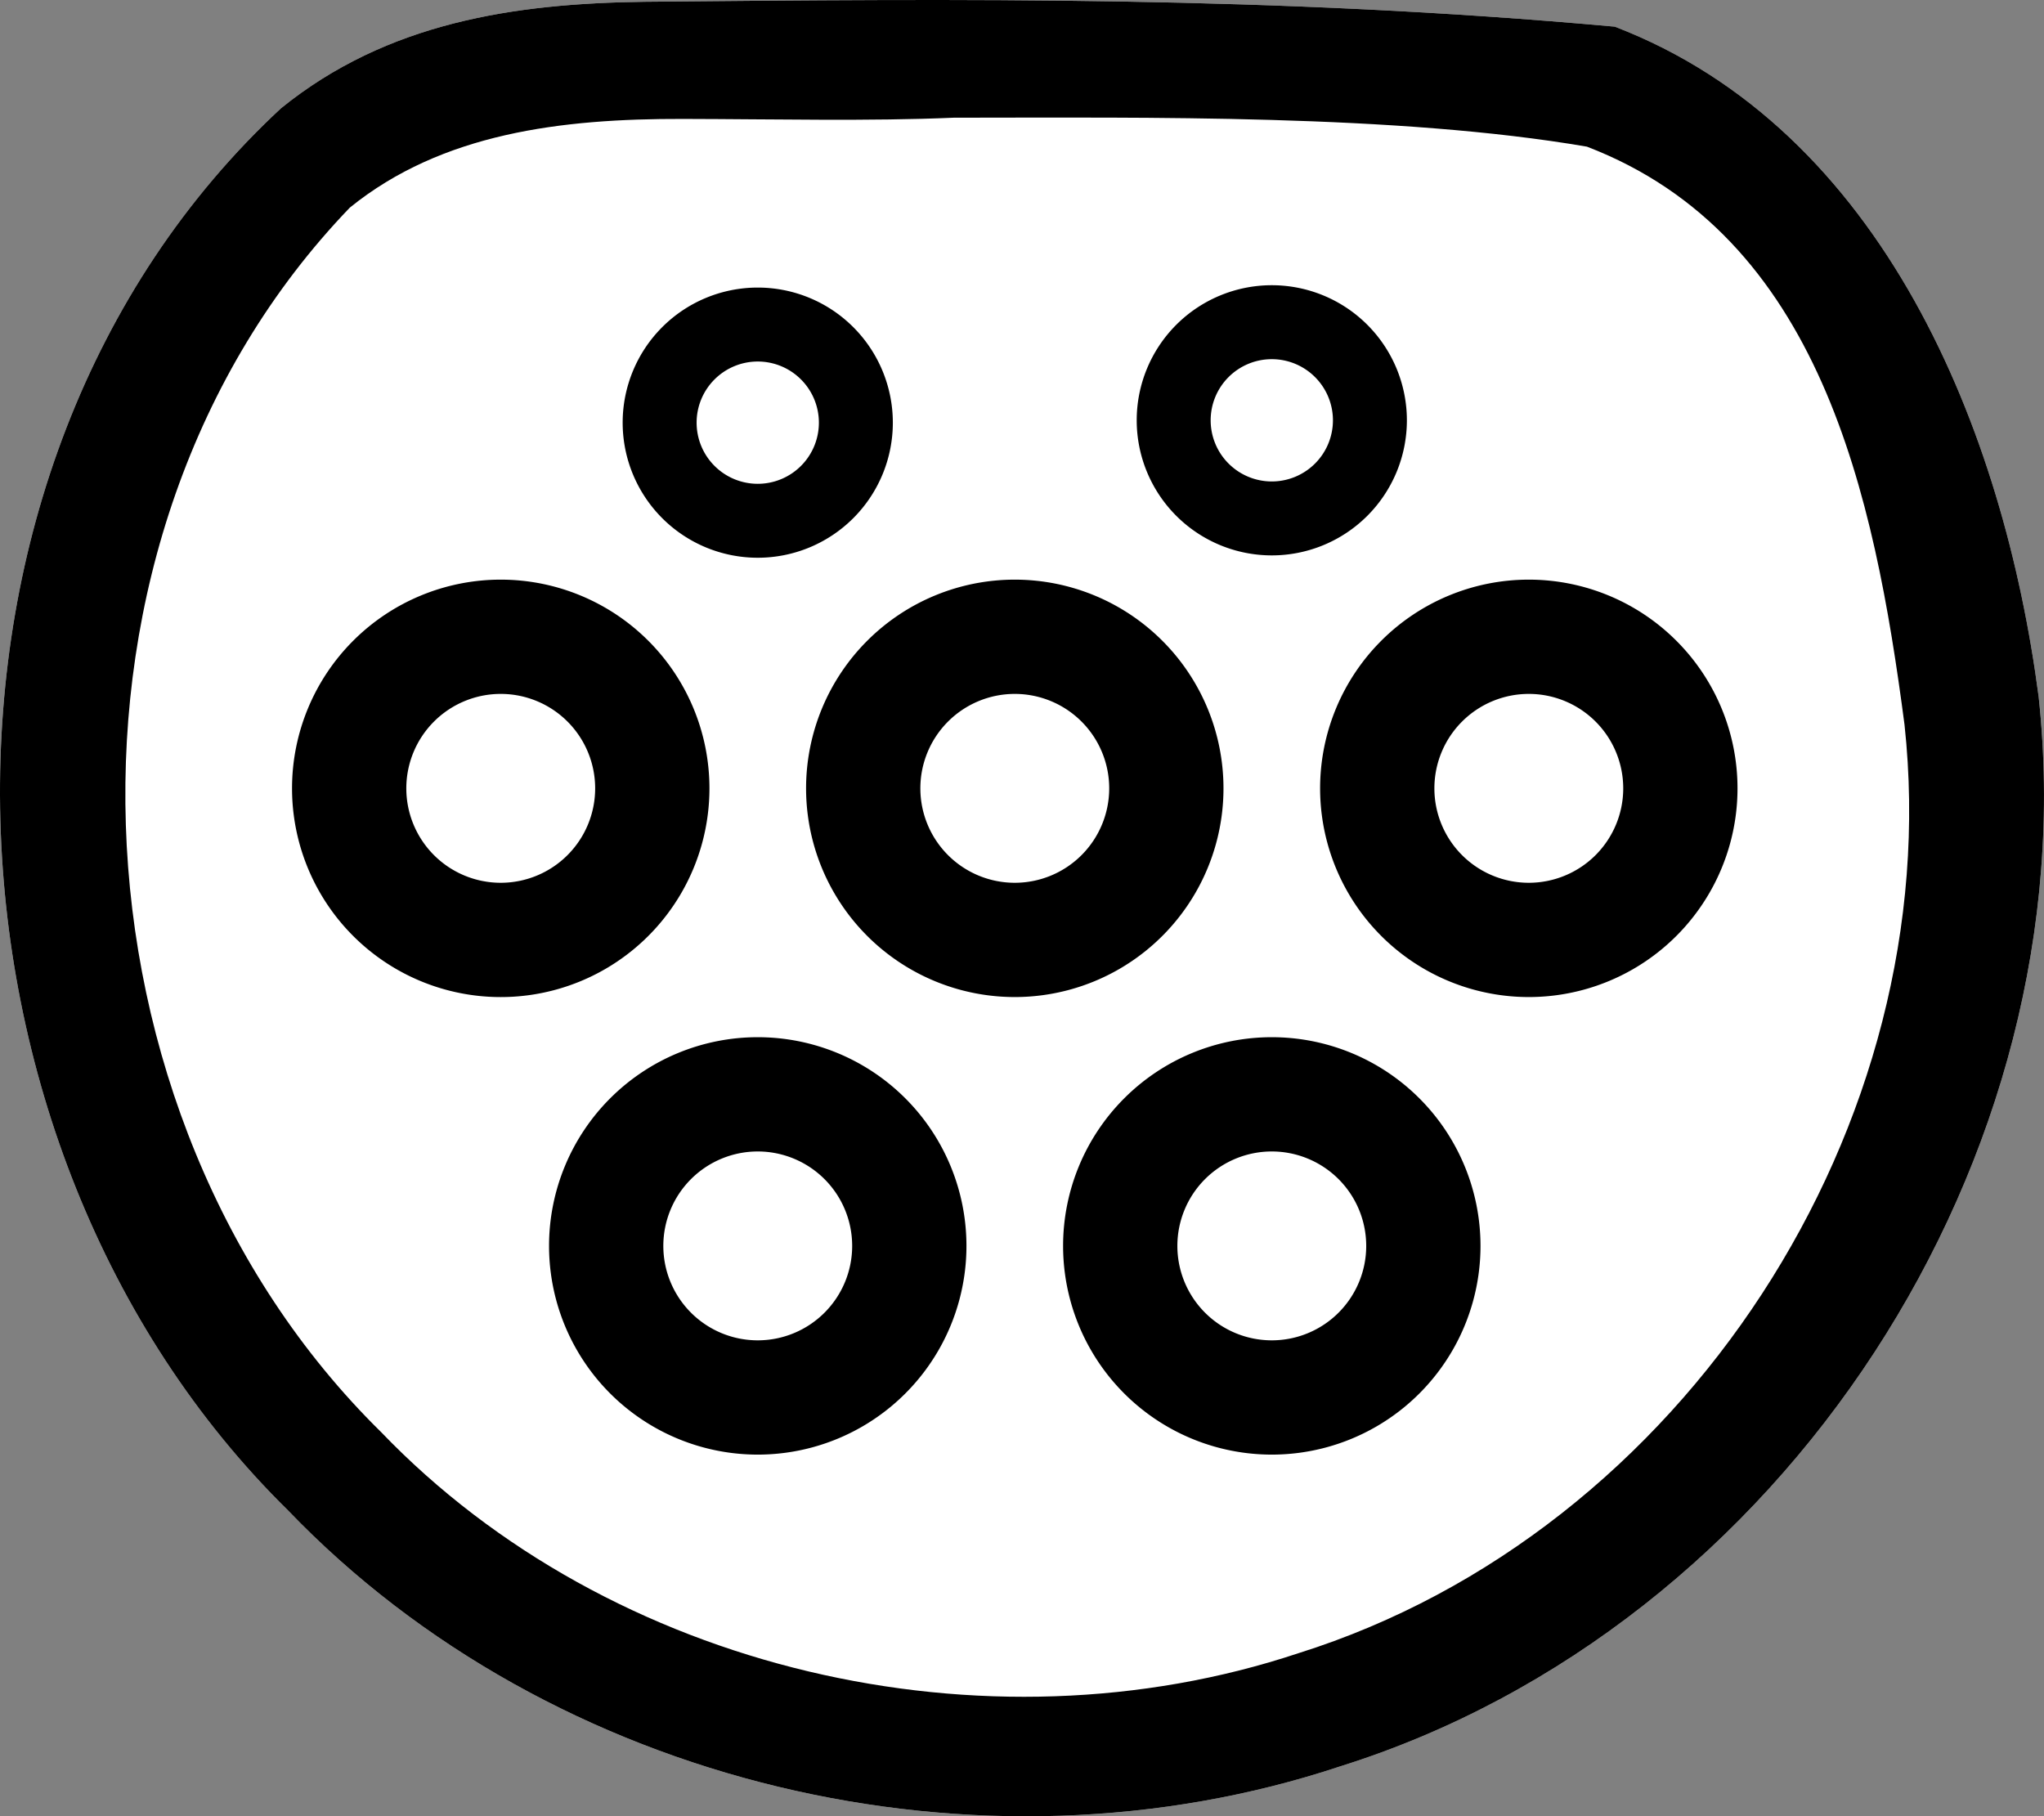
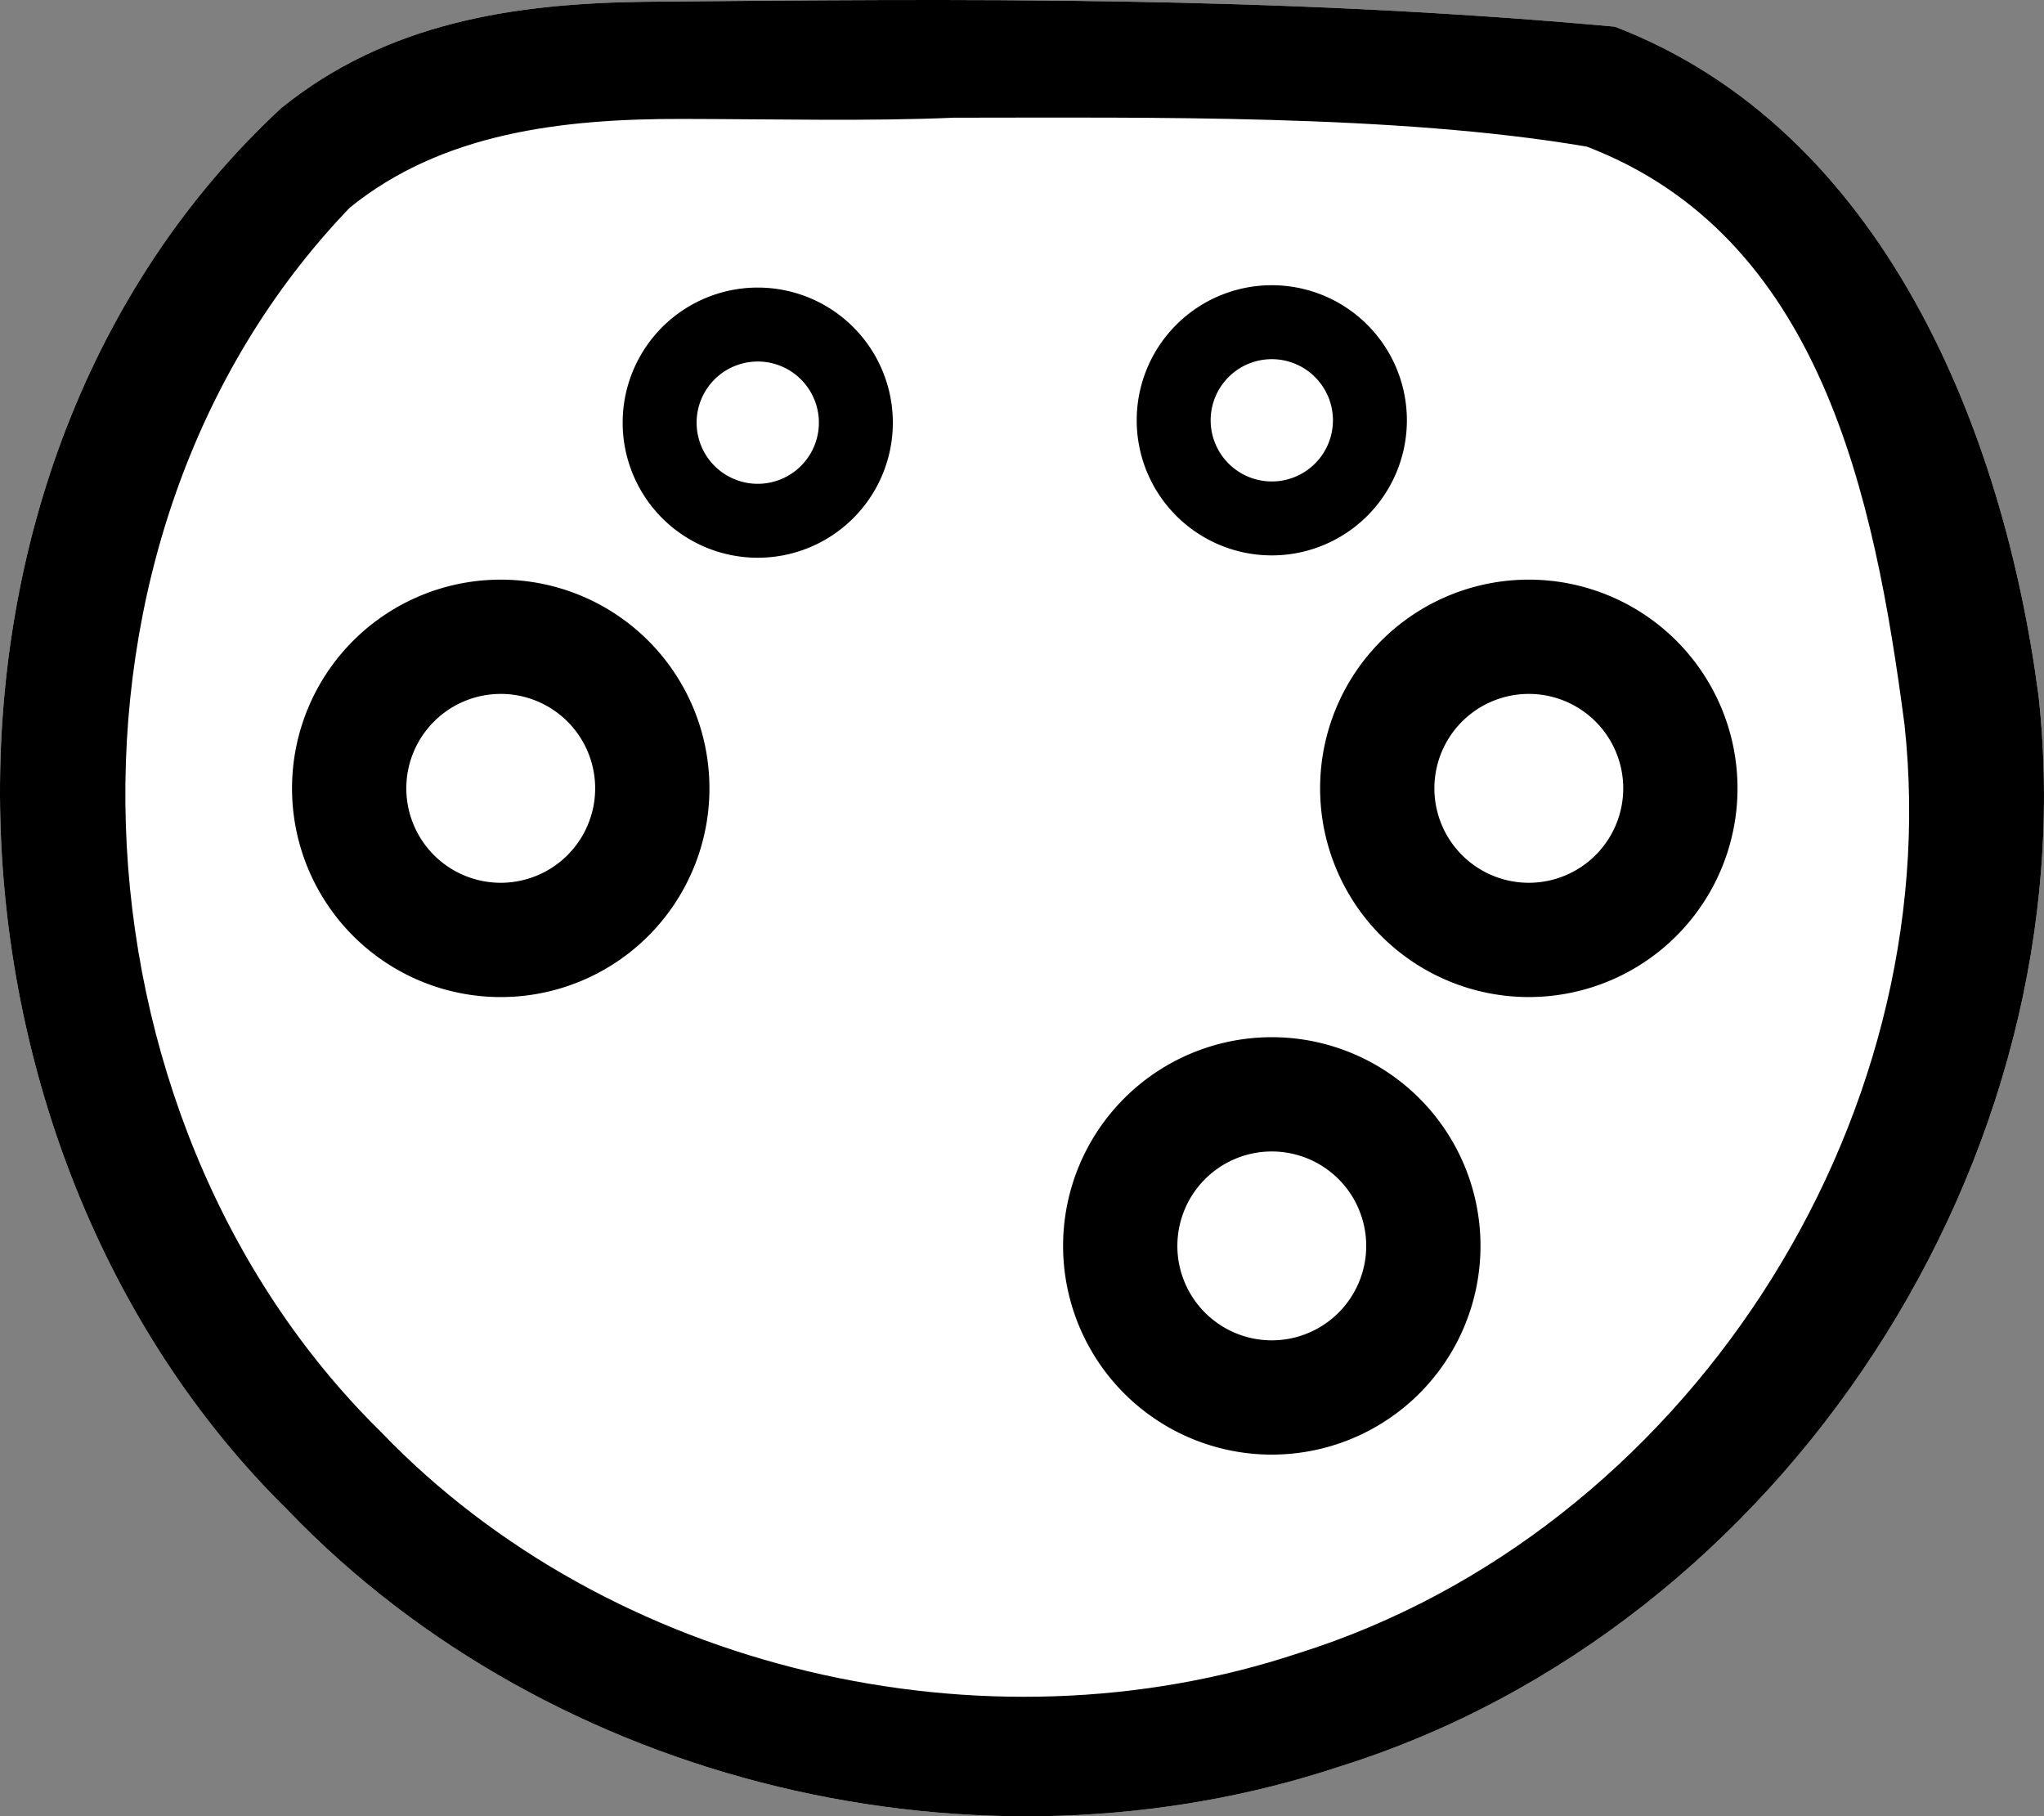
<svg xmlns="http://www.w3.org/2000/svg" xmlns:ns1="http://www.inkscape.org/namespaces/inkscape" xmlns:ns2="http://sodipodi.sourceforge.net/DTD/sodipodi-0.dtd" width="100mm" height="88.855mm" viewBox="0 0 100 88.855" version="1.1" id="svg5" ns1:version="1.1 (c4e8f9ed74, 2021-05-24)" ns2:docname="type2.svg">
  <rect x="0" y="0" width="100" height="88.855" fill="#808080" stroke="none" />
  <ns2:namedview id="namedview7" pagecolor="#505050" bordercolor="#eeeeee" borderopacity="1" ns1:pageshadow="0" ns1:pageopacity="0" ns1:pagecheckerboard="0" ns1:document-units="mm" showgrid="false" fit-margin-top="0" fit-margin-left="0" fit-margin-right="0" fit-margin-bottom="0" ns1:zoom="1.3416246" ns1:cx="-16.770712" ns1:cy="279.51187" ns1:window-width="2560" ns1:window-height="1425" ns1:window-x="0" ns1:window-y="15" ns1:window-maximized="1" ns1:current-layer="layer1" />
  <defs id="defs2" />
  <g ns1:label="Layer 1" ns1:groupmode="layer" id="layer1" transform="translate(-51.084,-65.545)">
    <path id="path1320-1" style="fill:#ffffff;stroke-width:0.318" d="m 82.628,65.632 c -6.38,0.082 -12.598,1.002 -17.793,5.207 -18.985,17.613 -17.781,50.787 0.338,68.594 12.936,13.474 33.823,18.401 51.496,12.518 21.682,-6.809 36.597,-29.764 34.153,-52.324 C 149.118,86.624 143.232,71.893 130.084,66.849 113.379,65.334 98.068,65.488 82.628,65.632 Z" ns2:nodetypes="ccccccc" />
    <path id="path1320" style="opacity:1;fill:#000000;stroke-width:0.318" d="m 82.628,65.632 c -6.38,0.082 -12.598,1.002 -17.793,5.207 -18.985,17.613 -17.781,50.787 0.338,68.594 12.936,13.474 33.823,18.401 51.496,12.518 21.682,-6.809 36.597,-29.764 34.153,-52.324 C 149.118,86.624 143.232,71.893 130.084,66.849 113.379,65.334 98.068,65.488 82.628,65.632 Z m 1.858,5.731 c 4.613,0.01 9.137,0.118 13.264,-0.06 9.443,-0.003 21.643,-0.178 30.971,1.416 11.414,4.378 14.059,16.991 15.539,28.279 2.122,19.584 -10.826,39.51 -29.647,45.421 -15.342,5.107 -33.663,0.873 -44.892,-10.823 C 53.993,120.138 52.675,91.835 68.2,75.701 72.71,72.05 78.556,71.349 84.487,71.363 Z" ns2:nodetypes="cccccccsccccccs" />
-     <path id="path861-0" style="fill:#000000;stroke:#000000;stroke-width:0.251" d="m 100.731,94.027 a 10.085,10.085 0 0 0 -10.085,10.084 10.085,10.085 0 0 0 10.085,10.085 10.085,10.085 0 0 0 10.085,-10.085 10.085,10.085 0 0 0 -10.085,-10.084 z m 0,5.339 a 4.746,4.746 0 0 1 4.745,4.745 4.746,4.746 0 0 1 -4.745,4.746 4.746,4.746 0 0 1 -4.745,-4.746 4.746,4.746 0 0 1 4.745,-4.745 z" />
    <path id="path861-0-6" style="fill:#000000;stroke:#000000;stroke-width:0.251" d="m 125.879,94.027 a 10.085,10.085 0 0 0 -10.085,10.084 10.085,10.085 0 0 0 10.085,10.085 10.085,10.085 0 0 0 10.085,-10.085 10.085,10.085 0 0 0 -10.085,-10.084 z m 0,5.339 a 4.746,4.746 0 0 1 4.745,4.745 4.746,4.746 0 0 1 -4.745,4.746 4.746,4.746 0 0 1 -4.745,-4.746 4.746,4.746 0 0 1 4.745,-4.745 z" />
    <path id="path861-0-1" style="fill:#000000;stroke:#000000;stroke-width:0.251" d="M 75.582,94.027 A 10.085,10.085 0 0 0 65.497,104.112 10.085,10.085 0 0 0 75.582,114.197 10.085,10.085 0 0 0 85.667,104.112 10.085,10.085 0 0 0 75.582,94.027 Z m 0,5.339 a 4.746,4.746 0 0 1 4.745,4.745 4.746,4.746 0 0 1 -4.745,4.746 4.746,4.746 0 0 1 -4.745,-4.746 4.746,4.746 0 0 1 4.745,-4.745 z" />
-     <path id="path861-0-5" style="fill:#000000;stroke:#000000;stroke-width:0.251" d="m 88.156,116.411 a 10.085,10.085 0 0 0 -10.085,10.084 10.085,10.085 0 0 0 10.085,10.085 10.085,10.085 0 0 0 10.085,-10.085 10.085,10.085 0 0 0 -10.085,-10.084 z m 0,5.339 a 4.746,4.746 0 0 1 4.745,4.745 4.746,4.746 0 0 1 -4.745,4.746 4.746,4.746 0 0 1 -4.745,-4.746 4.746,4.746 0 0 1 4.745,-4.745 z" />
    <path id="path861-0-9" style="fill:#000000;stroke:#000000;stroke-width:0.251" d="m 113.305,116.411 a 10.085,10.085 0 0 0 -10.085,10.084 10.085,10.085 0 0 0 10.085,10.085 10.085,10.085 0 0 0 10.085,-10.085 10.085,10.085 0 0 0 -10.085,-10.084 z m 0,5.339 a 4.746,4.746 0 0 1 4.745,4.745 4.746,4.746 0 0 1 -4.745,4.746 4.746,4.746 0 0 1 -4.745,-4.746 4.746,4.746 0 0 1 4.745,-4.745 z" />
    <path id="path861-0-4" style="fill:#000000;stroke:#000000;stroke-width:0.162" d="m 113.305,79.579 a 6.528,6.528 0 0 0 -6.528,6.527 6.528,6.528 0 0 0 6.528,6.528 6.528,6.528 0 0 0 6.528,-6.528 6.528,6.528 0 0 0 -6.528,-6.527 z m 0,3.456 a 3.072,3.072 0 0 1 3.072,3.072 3.072,3.072 0 0 1 -3.072,3.072 3.072,3.072 0 0 1 -3.072,-3.072 3.072,3.072 0 0 1 3.072,-3.072 z" />
    <path id="path861-0-4-9" style="fill:#000000;stroke:#000000;stroke-width:0.162" d="m 88.156,79.694 a 6.528,6.528 0 0 0 -6.528,6.527 6.528,6.528 0 0 0 6.528,6.528 6.528,6.528 0 0 0 6.528,-6.528 6.528,6.528 0 0 0 -6.528,-6.527 z m 0,3.456 a 3.072,3.072 0 0 1 3.072,3.072 3.072,3.072 0 0 1 -3.072,3.072 3.072,3.072 0 0 1 -3.072,-3.072 3.072,3.072 0 0 1 3.072,-3.072 z" />
  </g>
</svg>